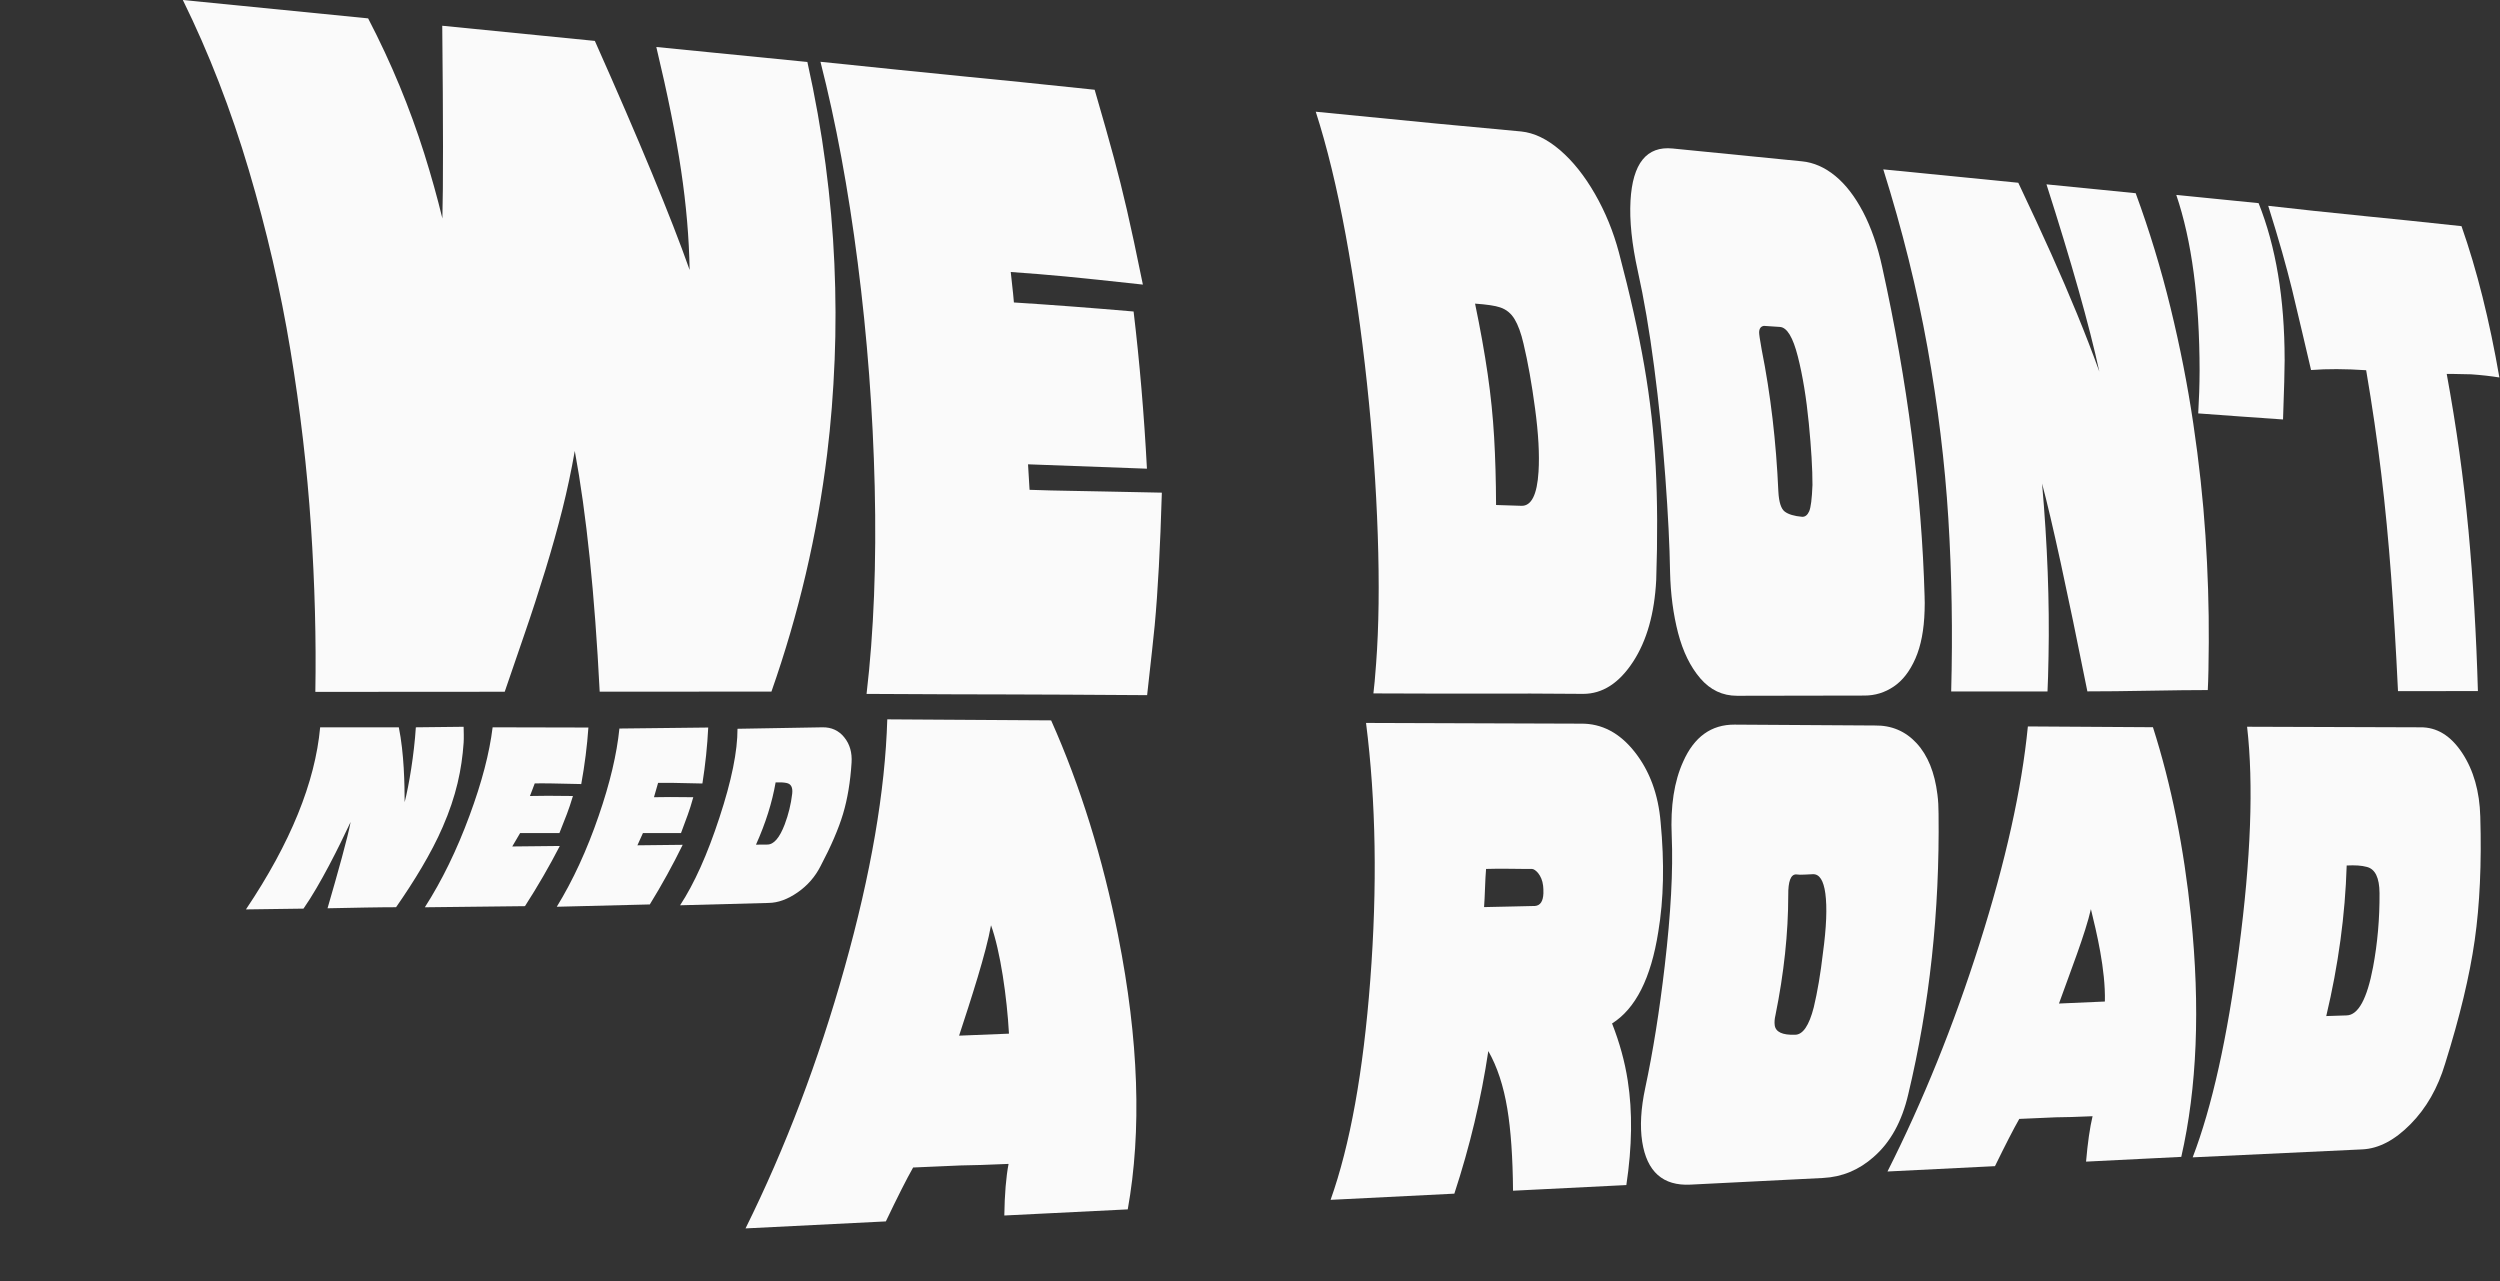
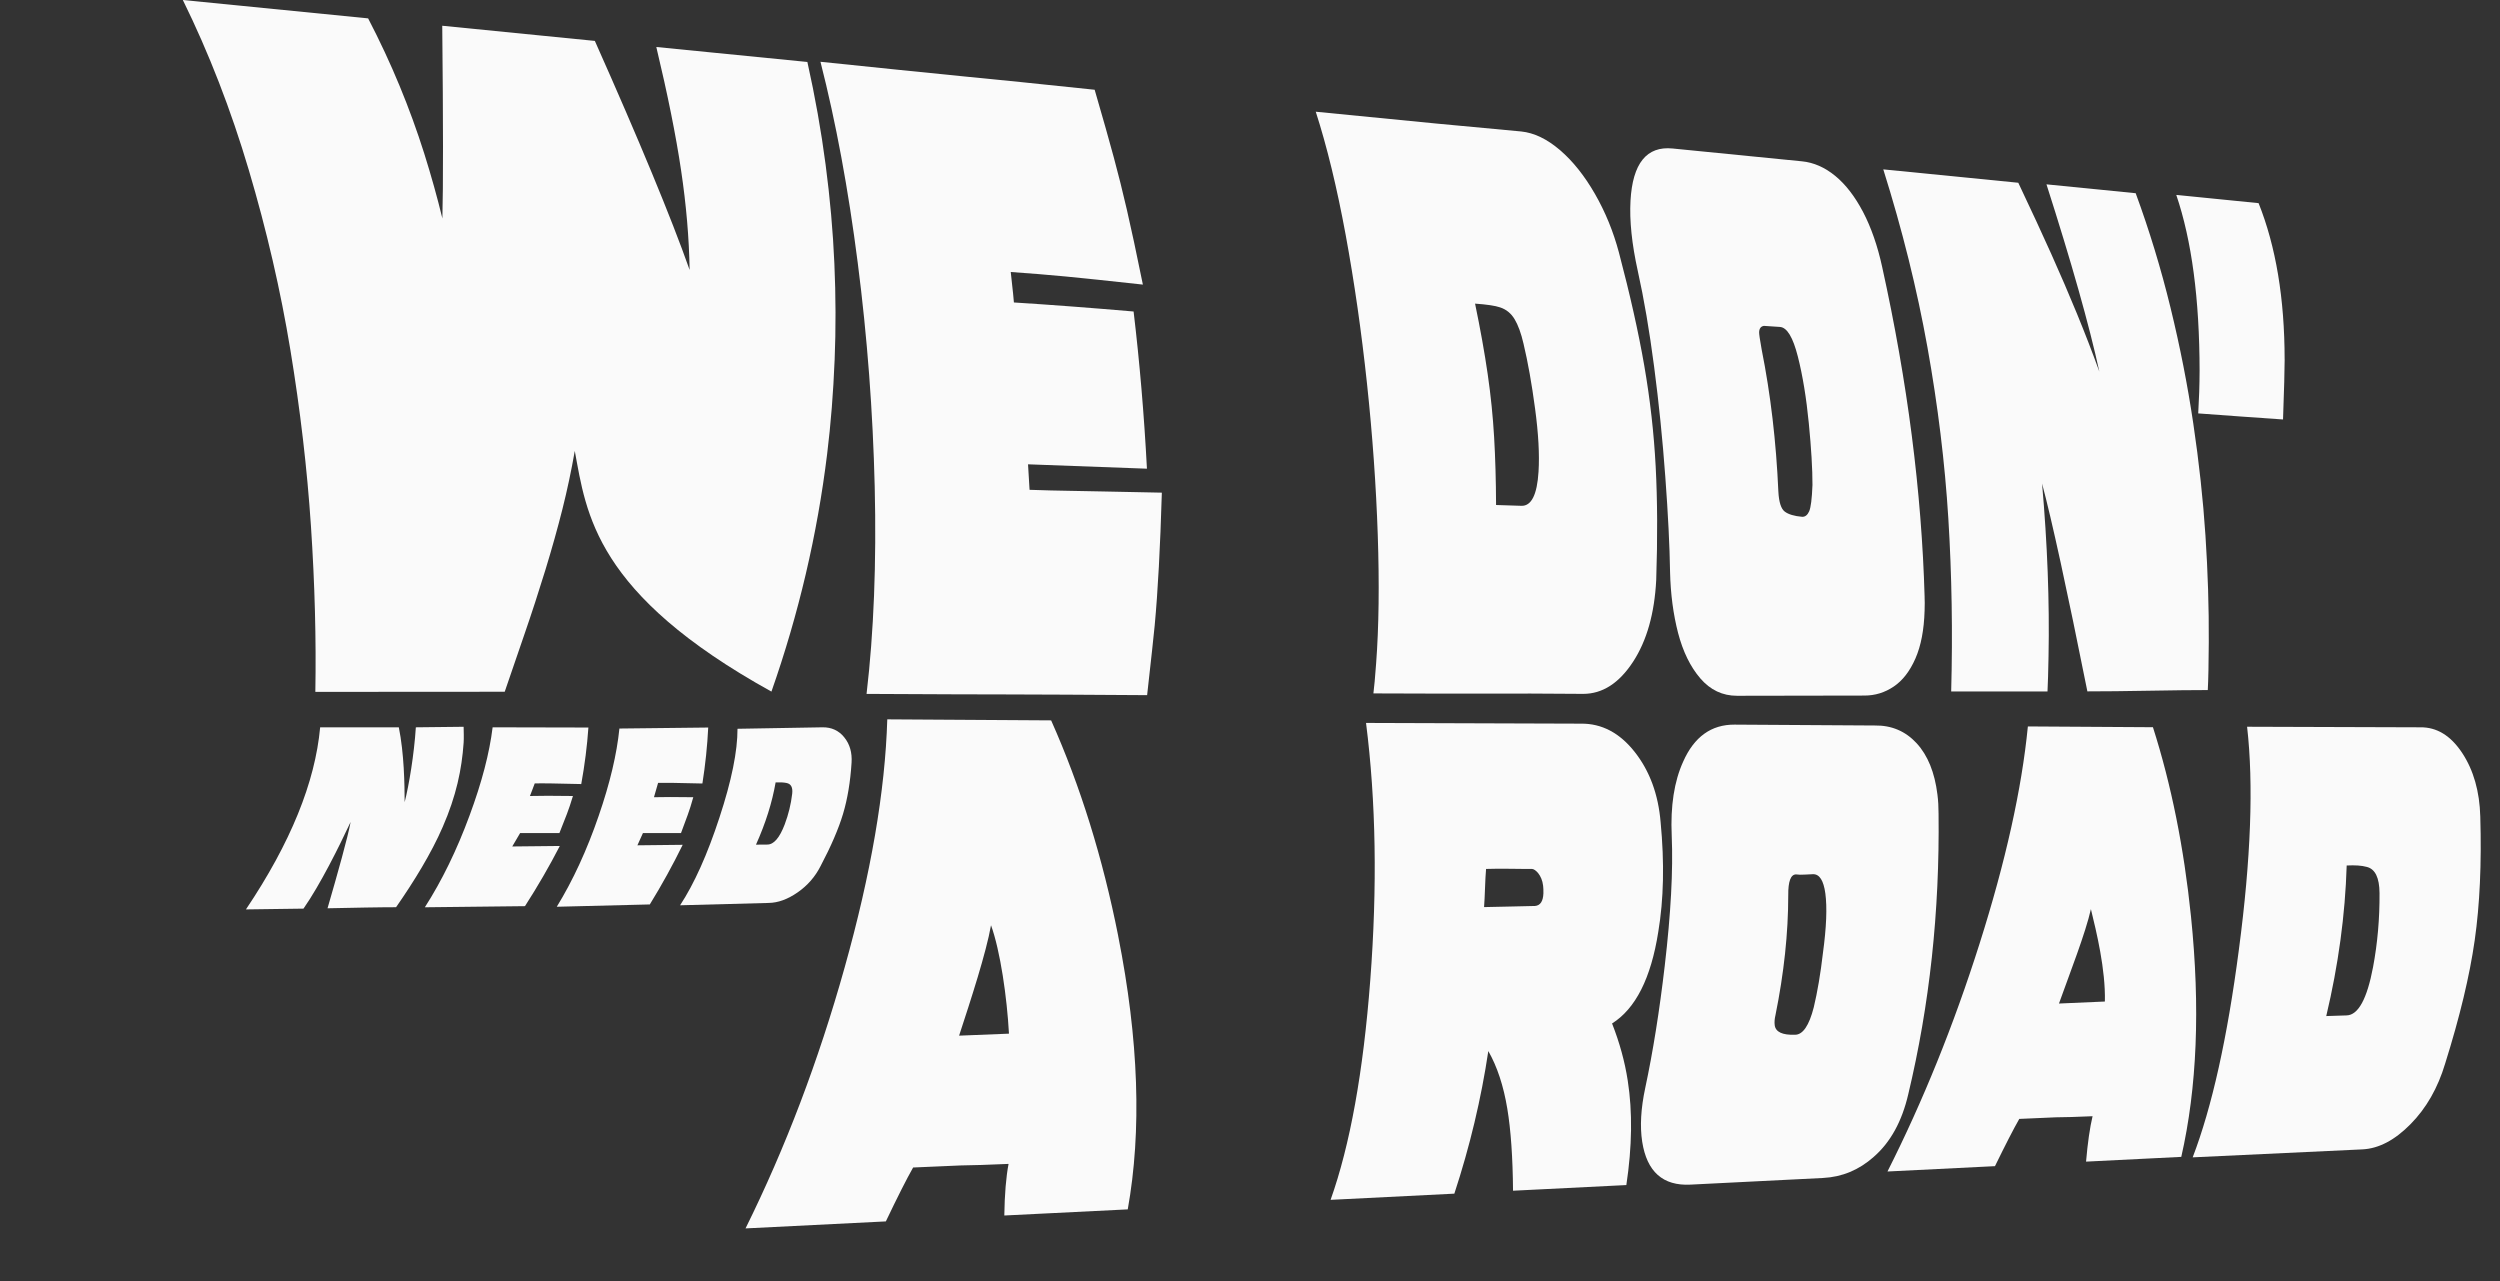
<svg xmlns="http://www.w3.org/2000/svg" width="80" height="41" viewBox="0 0 80 41" fill="none">
  <rect x="0" y="0" width="80" height="41" fill="#333333" stroke="none" />
  <g clip-path="url(#clip0_1633_7432)">
    <path d="M35.783 29.953C35.288 27.457 34.574 25.156 33.636 23.052L28.393 23.019C28.325 25.315 27.869 27.965 27.026 30.968C26.19 33.953 25.134 36.73 23.857 39.309L28.347 39.085C28.723 38.298 29.014 37.722 29.22 37.36L30.744 37.294C31.107 37.29 31.616 37.274 32.274 37.245C32.194 37.663 32.148 38.214 32.138 38.896L36.088 38.7C36.539 36.183 36.441 33.279 35.782 29.953L35.783 29.953ZM31.712 29.606C32.011 30.433 32.223 31.912 32.287 33.077L30.691 33.141C31.063 32.006 31.558 30.489 31.713 29.606H31.712Z" fill="#FAFAFA" />
    <path d="M53.065 29.819C53.239 28.778 53.264 27.611 53.14 26.313C53.066 25.422 52.791 24.673 52.312 24.064C51.83 23.452 51.256 23.149 50.59 23.157L43.713 23.134C44.032 25.645 44.076 28.388 43.849 31.361C43.625 34.303 43.202 36.641 42.579 38.395L46.539 38.197C47.036 36.682 47.398 35.161 47.626 33.634C47.91 34.131 48.113 34.747 48.234 35.479C48.347 36.16 48.408 37.035 48.417 38.103L52.043 37.922C52.228 36.692 52.243 35.578 52.088 34.581C51.995 33.976 51.828 33.367 51.586 32.751C52.34 32.276 52.832 31.301 53.065 29.819H53.065ZM49.119 28.991C48.756 28.997 47.917 29.021 47.49 29.027C47.515 28.75 47.524 28.123 47.554 27.806C47.99 27.788 48.677 27.81 49.023 27.806C49.122 27.805 49.343 27.999 49.38 28.346C49.386 28.409 49.393 28.49 49.389 28.591C49.378 28.843 49.289 28.977 49.119 28.991Z" fill="#FAFAFA" />
    <path d="M62.034 26.044C62.034 25.826 62.023 25.62 61.998 25.426C61.911 24.72 61.69 24.174 61.334 23.786C60.977 23.398 60.53 23.207 59.993 23.216L55.507 23.188C54.762 23.183 54.213 23.578 53.862 24.371C53.575 25 53.452 25.791 53.495 26.741C53.542 27.849 53.467 29.237 53.272 30.903C53.103 32.351 52.895 33.654 52.648 34.813C52.507 35.47 52.475 36.044 52.55 36.533C52.699 37.496 53.215 37.953 54.095 37.908L58.337 37.695C58.946 37.664 59.486 37.44 59.957 37.022C60.493 36.556 60.862 35.888 61.064 35.017C61.746 32.166 62.071 29.181 62.034 26.043V26.044ZM57.437 33.112C57.037 33.125 56.821 33.024 56.791 32.809C56.778 32.714 56.786 32.605 56.815 32.484C57.087 31.14 57.224 29.86 57.224 28.644C57.22 28.204 57.303 27.983 57.472 27.981C57.549 27.992 57.643 27.994 57.754 27.987C57.866 27.98 57.954 27.975 58.02 27.974C58.225 27.972 58.355 28.178 58.411 28.589C58.471 29.038 58.446 29.673 58.334 30.496C58.257 31.159 58.159 31.738 58.041 32.232C57.89 32.823 57.689 33.115 57.437 33.112V33.112Z" fill="#FAFAFA" />
    <path d="M70.111 29.32C69.886 27.129 69.482 25.112 68.894 23.271L64.892 23.246C64.695 25.251 64.18 27.565 63.348 30.191C62.52 32.802 61.538 35.232 60.399 37.488L63.839 37.317C64.177 36.626 64.435 36.122 64.617 35.805L65.787 35.754C66.064 35.753 66.456 35.741 66.962 35.719C66.875 36.086 66.805 36.571 66.754 37.172L69.801 37.02C70.306 34.804 70.411 32.245 70.111 29.32ZM65.887 32.113C66.243 31.117 66.735 29.866 66.909 29.092C67.086 29.818 67.381 31.026 67.356 32.049L65.887 32.113L65.887 32.113Z" fill="#FAFAFA" />
    <path d="M79.369 26.129C79.347 25.327 79.155 24.65 78.791 24.096C78.424 23.54 77.976 23.265 77.445 23.274L71.907 23.256C72.118 25.098 72.029 27.479 71.644 30.39C71.275 33.214 70.783 35.423 70.166 37.035L75.598 36.78C76.121 36.754 76.634 36.484 77.138 35.972C77.642 35.461 78.011 34.815 78.245 34.034C78.713 32.541 79.028 31.229 79.19 30.093C79.353 28.953 79.413 27.633 79.369 26.129V26.129ZM75.094 32.493L74.44 32.514C74.828 30.88 75.046 29.274 75.094 27.696C75.361 27.682 75.574 27.696 75.732 27.74C76.005 27.804 76.142 28.086 76.145 28.583C76.15 29.394 76.081 30.182 75.938 30.946C75.745 31.967 75.464 32.481 75.094 32.493Z" fill="#FAFAFA" />
-     <path d="M26.707 11.533C26.666 12.562 26.587 13.559 26.469 14.523C26.153 17.105 25.561 19.638 24.686 22.131L19.19 22.134C19.031 19 18.765 16.438 18.393 14.43C18.283 15.057 18.152 15.678 17.998 16.291C17.843 16.907 17.661 17.556 17.452 18.24C17.241 18.927 17.015 19.622 16.772 20.326C16.528 21.034 16.321 21.638 16.151 22.136L10.091 22.14C10.12 20.466 10.074 18.701 9.951 16.843C9.828 14.996 9.608 13.117 9.293 11.202C8.979 9.296 8.536 7.378 7.963 5.445C7.391 3.516 6.688 1.702 5.851 -0L11.78 0.588C12.153 1.306 12.488 2.024 12.786 2.745C13.084 3.466 13.346 4.186 13.574 4.907C13.801 5.629 13.995 6.324 14.156 6.99C14.184 5.983 14.183 3.92 14.152 0.824L19.035 1.309C20.462 4.513 21.473 6.955 22.068 8.638C22.051 7.62 21.96 6.555 21.794 5.445C21.63 4.337 21.365 3.023 21.002 1.504L25.836 1.983C26.084 3.097 26.278 4.19 26.419 5.265C26.561 6.343 26.655 7.4 26.7 8.436C26.746 9.476 26.749 10.508 26.708 11.533H26.707Z" fill="#FAFAFA" />
+     <path d="M26.707 11.533C26.666 12.562 26.587 13.559 26.469 14.523C26.153 17.105 25.561 19.638 24.686 22.131C19.031 19 18.765 16.438 18.393 14.43C18.283 15.057 18.152 15.678 17.998 16.291C17.843 16.907 17.661 17.556 17.452 18.24C17.241 18.927 17.015 19.622 16.772 20.326C16.528 21.034 16.321 21.638 16.151 22.136L10.091 22.14C10.12 20.466 10.074 18.701 9.951 16.843C9.828 14.996 9.608 13.117 9.293 11.202C8.979 9.296 8.536 7.378 7.963 5.445C7.391 3.516 6.688 1.702 5.851 -0L11.78 0.588C12.153 1.306 12.488 2.024 12.786 2.745C13.084 3.466 13.346 4.186 13.574 4.907C13.801 5.629 13.995 6.324 14.156 6.99C14.184 5.983 14.183 3.92 14.152 0.824L19.035 1.309C20.462 4.513 21.473 6.955 22.068 8.638C22.051 7.62 21.96 6.555 21.794 5.445C21.63 4.337 21.365 3.023 21.002 1.504L25.836 1.983C26.084 3.097 26.278 4.19 26.419 5.265C26.561 6.343 26.655 7.4 26.7 8.436C26.746 9.476 26.749 10.508 26.708 11.533H26.707Z" fill="#FAFAFA" />
    <path d="M37.179 15.765C37.128 17.504 37.052 18.923 36.95 20.016C36.918 20.345 36.838 21.087 36.708 22.245C35.638 22.237 34.769 22.232 34.105 22.229C33.437 22.226 32.818 22.223 32.25 22.222C31.677 22.221 31.104 22.219 30.528 22.218C29.949 22.216 29.02 22.212 27.73 22.205C27.963 20.217 28.048 18.009 27.991 15.581C27.933 13.176 27.753 10.788 27.448 8.413C27.146 6.053 26.749 3.911 26.255 1.977C27.104 2.065 27.912 2.149 28.682 2.227C29.447 2.305 30.17 2.378 30.853 2.446C31.532 2.514 32.134 2.573 32.663 2.626C33.189 2.678 33.98 2.76 35.029 2.872C35.295 3.786 35.499 4.508 35.642 5.039C35.786 5.57 35.925 6.129 36.061 6.716C36.197 7.302 36.367 8.099 36.572 9.107C35.495 8.988 34.667 8.902 34.097 8.847C33.523 8.793 32.939 8.745 32.344 8.704C32.355 8.815 32.37 8.958 32.39 9.132C32.411 9.307 32.429 9.489 32.445 9.679C33.638 9.754 34.916 9.851 36.275 9.968C36.468 11.591 36.611 13.266 36.702 14.998L32.897 14.858L32.946 15.674C33.438 15.691 33.855 15.701 34.2 15.706C34.543 15.711 34.913 15.718 35.309 15.727C35.704 15.736 36.329 15.749 37.179 15.765H37.179Z" fill="#FAFAFA" />
    <path d="M52.982 14.934C52.926 13.866 52.805 12.791 52.618 11.709C52.431 10.631 52.16 9.422 51.806 8.082C51.627 7.41 51.371 6.784 51.037 6.203C50.703 5.622 50.33 5.155 49.917 4.801C49.503 4.447 49.09 4.249 48.677 4.207C47.252 4.08 45.078 3.871 42.104 3.575C42.465 4.695 42.783 6.006 43.061 7.514C43.339 9.027 43.566 10.61 43.743 12.266C43.921 13.931 44.035 15.544 44.088 17.107C44.141 18.681 44.124 20.056 44.036 21.23C44.003 21.678 43.974 21.997 43.949 22.189C44.63 22.192 45.277 22.194 45.892 22.195C46.503 22.196 47.072 22.197 47.598 22.196C48.121 22.195 48.581 22.195 48.98 22.194C49.378 22.194 49.94 22.198 50.663 22.204C51.281 22.203 51.811 21.86 52.256 21.18C52.697 20.506 52.944 19.632 52.999 18.56C53.044 17.214 53.038 16.006 52.982 14.934L52.982 14.934ZM47.202 9.716C47.583 9.743 47.849 9.783 48.002 9.836C48.199 9.9 48.354 10.026 48.467 10.214C48.58 10.402 48.675 10.663 48.752 10.996C48.894 11.591 49.017 12.285 49.123 13.08C49.23 13.877 49.267 14.548 49.233 15.094C49.188 15.831 49.004 16.197 48.684 16.186L47.874 16.16C47.871 15.371 47.85 14.649 47.812 13.991C47.774 13.334 47.706 12.66 47.606 11.97C47.506 11.282 47.371 10.53 47.202 9.716V9.716Z" fill="#FAFAFA" />
    <path d="M61.588 19.11C61.493 15.729 61.039 12.212 60.23 8.545C60.082 7.867 59.878 7.281 59.619 6.785C59.359 6.289 59.062 5.904 58.729 5.63C58.394 5.355 58.038 5.199 57.661 5.162L53.524 4.752C52.694 4.669 52.243 5.225 52.176 6.425C52.141 7.058 52.218 7.806 52.409 8.67C52.608 9.565 52.782 10.586 52.932 11.736C53.083 12.89 53.203 14.065 53.29 15.261C53.379 16.463 53.429 17.477 53.442 18.302C53.458 19.006 53.544 19.657 53.698 20.253C53.854 20.851 54.091 21.337 54.411 21.709C54.731 22.08 55.122 22.265 55.585 22.265L59.661 22.258C60.003 22.258 60.316 22.162 60.6 21.969C60.884 21.778 61.115 21.479 61.294 21.071C61.472 20.665 61.569 20.154 61.587 19.54C61.593 19.355 61.593 19.212 61.587 19.111L61.588 19.11ZM57.531 11.408C57.687 12.024 57.803 12.736 57.882 13.544C57.961 14.355 58 15.013 57.999 15.519C57.982 15.962 57.946 16.244 57.893 16.363C57.839 16.483 57.764 16.541 57.67 16.538C57.417 16.516 57.231 16.46 57.113 16.372C56.995 16.284 56.926 16.071 56.908 15.736C56.837 14.13 56.659 12.616 56.374 11.189C56.317 10.87 56.289 10.684 56.292 10.629C56.297 10.509 56.349 10.442 56.446 10.428L56.959 10.462C57.185 10.478 57.375 10.793 57.531 11.409V11.408Z" fill="#FAFAFA" />
    <path d="M70.681 20.551C70.677 21.241 70.667 21.752 70.649 22.082C70.164 22.082 69.54 22.089 68.775 22.103C68.002 22.117 67.342 22.124 66.796 22.124C66.142 18.856 65.659 16.645 65.346 15.473C65.517 17.413 65.587 19.258 65.553 21.007C65.544 21.498 65.533 21.871 65.52 22.126L62.438 22.128C62.488 20.237 62.458 18.394 62.347 16.595C62.236 14.808 62.013 12.982 61.678 11.111C61.344 9.25 60.873 7.354 60.265 5.42L64.585 5.848C65.004 6.732 65.358 7.496 65.646 8.139C65.934 8.781 66.207 9.416 66.465 10.044C66.723 10.673 66.961 11.289 67.179 11.892C66.854 10.4 66.289 8.402 65.487 5.899L68.342 6.183C68.781 7.378 69.152 8.598 69.456 9.843C69.761 11.091 70.004 12.329 70.186 13.558C70.369 14.793 70.499 15.987 70.575 17.142C70.651 18.302 70.687 19.439 70.681 20.551Z" fill="#FAFAFA" />
    <path d="M73.109 11.504C73.109 11.821 73.091 12.46 73.057 13.423C72.48 13.381 72.032 13.35 71.716 13.329C71.398 13.308 70.941 13.275 70.343 13.229C70.37 12.784 70.385 12.329 70.387 11.865C70.384 9.566 70.136 7.696 69.641 6.238L72.275 6.501C72.829 7.889 73.107 9.552 73.108 11.504H73.109Z" fill="#FAFAFA" />
-     <path d="M78.988 16.938C79.139 18.573 79.241 20.297 79.293 22.114L76.736 22.117C76.672 20.78 76.598 19.554 76.516 18.435C76.433 17.322 76.329 16.23 76.2 15.156C76.072 14.087 75.911 12.984 75.717 11.847C75.05 11.803 74.461 11.8 73.954 11.841C73.906 11.643 73.814 11.249 73.677 10.659C73.54 10.07 73.428 9.598 73.341 9.243C73.253 8.889 73.149 8.494 73.027 8.063C72.904 7.63 72.756 7.138 72.583 6.586C72.974 6.631 73.457 6.685 74.029 6.746C74.597 6.807 75.156 6.865 75.706 6.919C76.252 6.974 76.714 7.02 77.092 7.059C77.468 7.098 78.029 7.158 78.768 7.237C79.261 8.64 79.664 10.252 79.98 12.079C79.698 12.034 79.397 12 79.074 11.978C78.969 11.977 78.838 11.974 78.681 11.97C78.523 11.965 78.395 11.964 78.295 11.966C78.606 13.659 78.836 15.316 78.987 16.939L78.988 16.938Z" fill="#FAFAFA" />
    <path d="M14.836 23.257C14.838 23.415 14.847 23.609 14.836 23.771C14.777 24.619 14.601 25.467 14.168 26.46C13.802 27.306 13.246 28.209 12.674 29.031C12.399 29.035 12.223 29.029 11.706 29.041C11.186 29.054 10.778 29.061 10.481 29.065C10.8 27.966 11.134 26.78 11.22 26.302C10.844 27.106 10.253 28.298 9.712 29.076L7.87 29.101C9.302 26.968 10.084 25.032 10.245 23.274H12.762C12.932 24.11 12.947 25.103 12.949 25.669C13.086 25.135 13.252 24.142 13.307 23.274L14.836 23.257Z" fill="#FAFAFA" />
    <path d="M17.111 25.07C17.083 25.159 16.992 25.373 16.958 25.472C17.324 25.465 17.657 25.461 18.334 25.472C18.191 25.949 18.104 26.141 17.901 26.658H16.644L16.392 27.087C16.72 27.084 17.071 27.079 17.914 27.071C17.578 27.722 17.206 28.364 16.799 28.997L13.595 29.033C14.142 28.18 14.62 27.199 15.028 26.091C15.418 25.037 15.663 24.1 15.764 23.274L18.829 23.281C18.788 23.868 18.712 24.471 18.6 25.09C17.746 25.07 17.407 25.063 17.111 25.069V25.07Z" fill="#FAFAFA" />
    <path d="M21.059 25.052C21.033 25.141 20.958 25.413 20.927 25.511C21.286 25.505 21.522 25.501 22.185 25.511C22.054 25.984 21.979 26.146 21.792 26.658H20.574L20.397 27.05C20.719 27.047 21.019 27.042 21.846 27.034C21.53 27.679 21.18 28.315 20.794 28.942L17.817 29.016C18.335 28.172 18.783 27.2 19.159 26.104C19.519 25.06 19.739 24.131 19.821 23.313L22.663 23.281C22.635 23.863 22.573 24.46 22.477 25.072C21.639 25.053 21.349 25.046 21.059 25.052L21.059 25.052Z" fill="#FAFAFA" />
    <path d="M27.018 23.596C26.841 23.377 26.609 23.27 26.32 23.274L23.6 23.321C23.602 24.037 23.411 24.981 23.022 26.163C22.638 27.338 22.217 28.276 21.763 28.969L24.596 28.894C24.897 28.89 25.206 28.777 25.523 28.557C25.839 28.338 26.083 28.059 26.256 27.719C26.594 27.079 26.835 26.52 26.978 26.042C27.12 25.566 27.211 25.022 27.25 24.408C27.271 24.086 27.195 23.815 27.017 23.596L27.018 23.596ZM24.191 27.03C24.499 26.345 24.708 25.681 24.82 25.036C24.967 25.031 25.082 25.037 25.167 25.055C25.313 25.082 25.374 25.197 25.35 25.401C25.311 25.735 25.231 26.061 25.111 26.38C24.948 26.808 24.763 27.024 24.556 27.026L24.191 27.029V27.03Z" fill="#FAFAFA" />
  </g>
  <defs>
    <clipPath id="clip0_1633_7432">
      <rect width="80" height="41" fill="white" />
    </clipPath>
  </defs>
</svg>